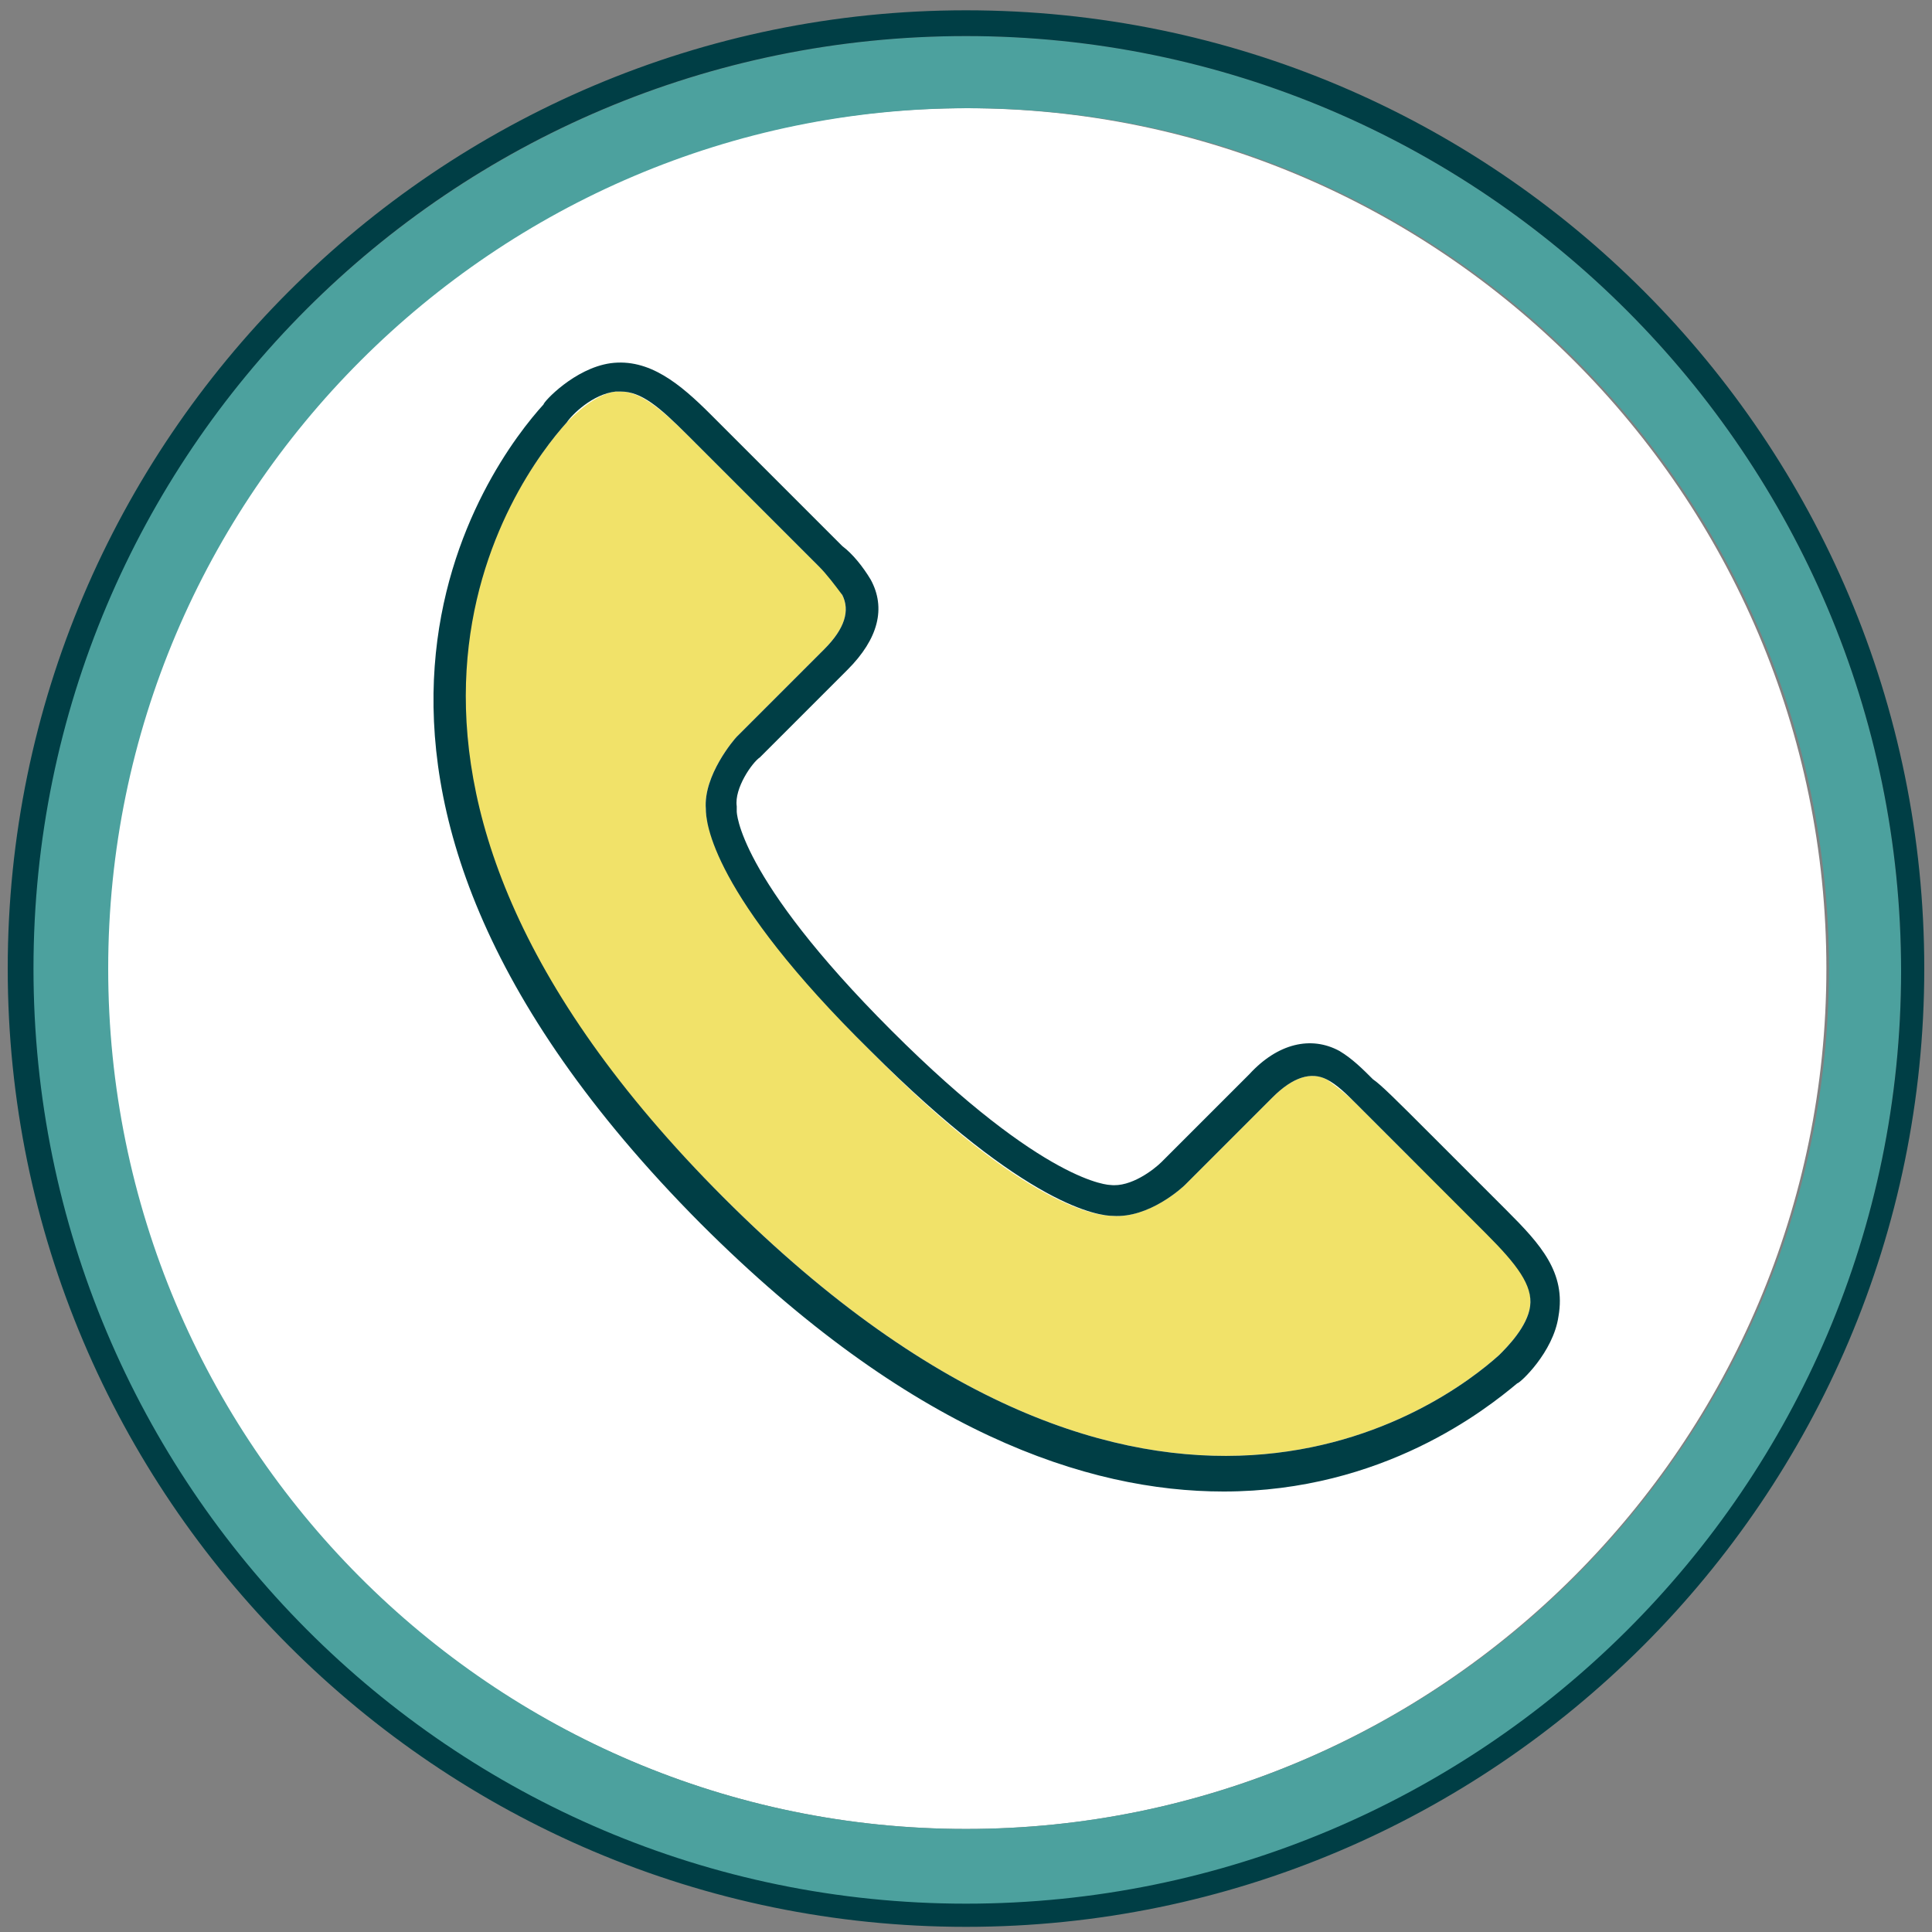
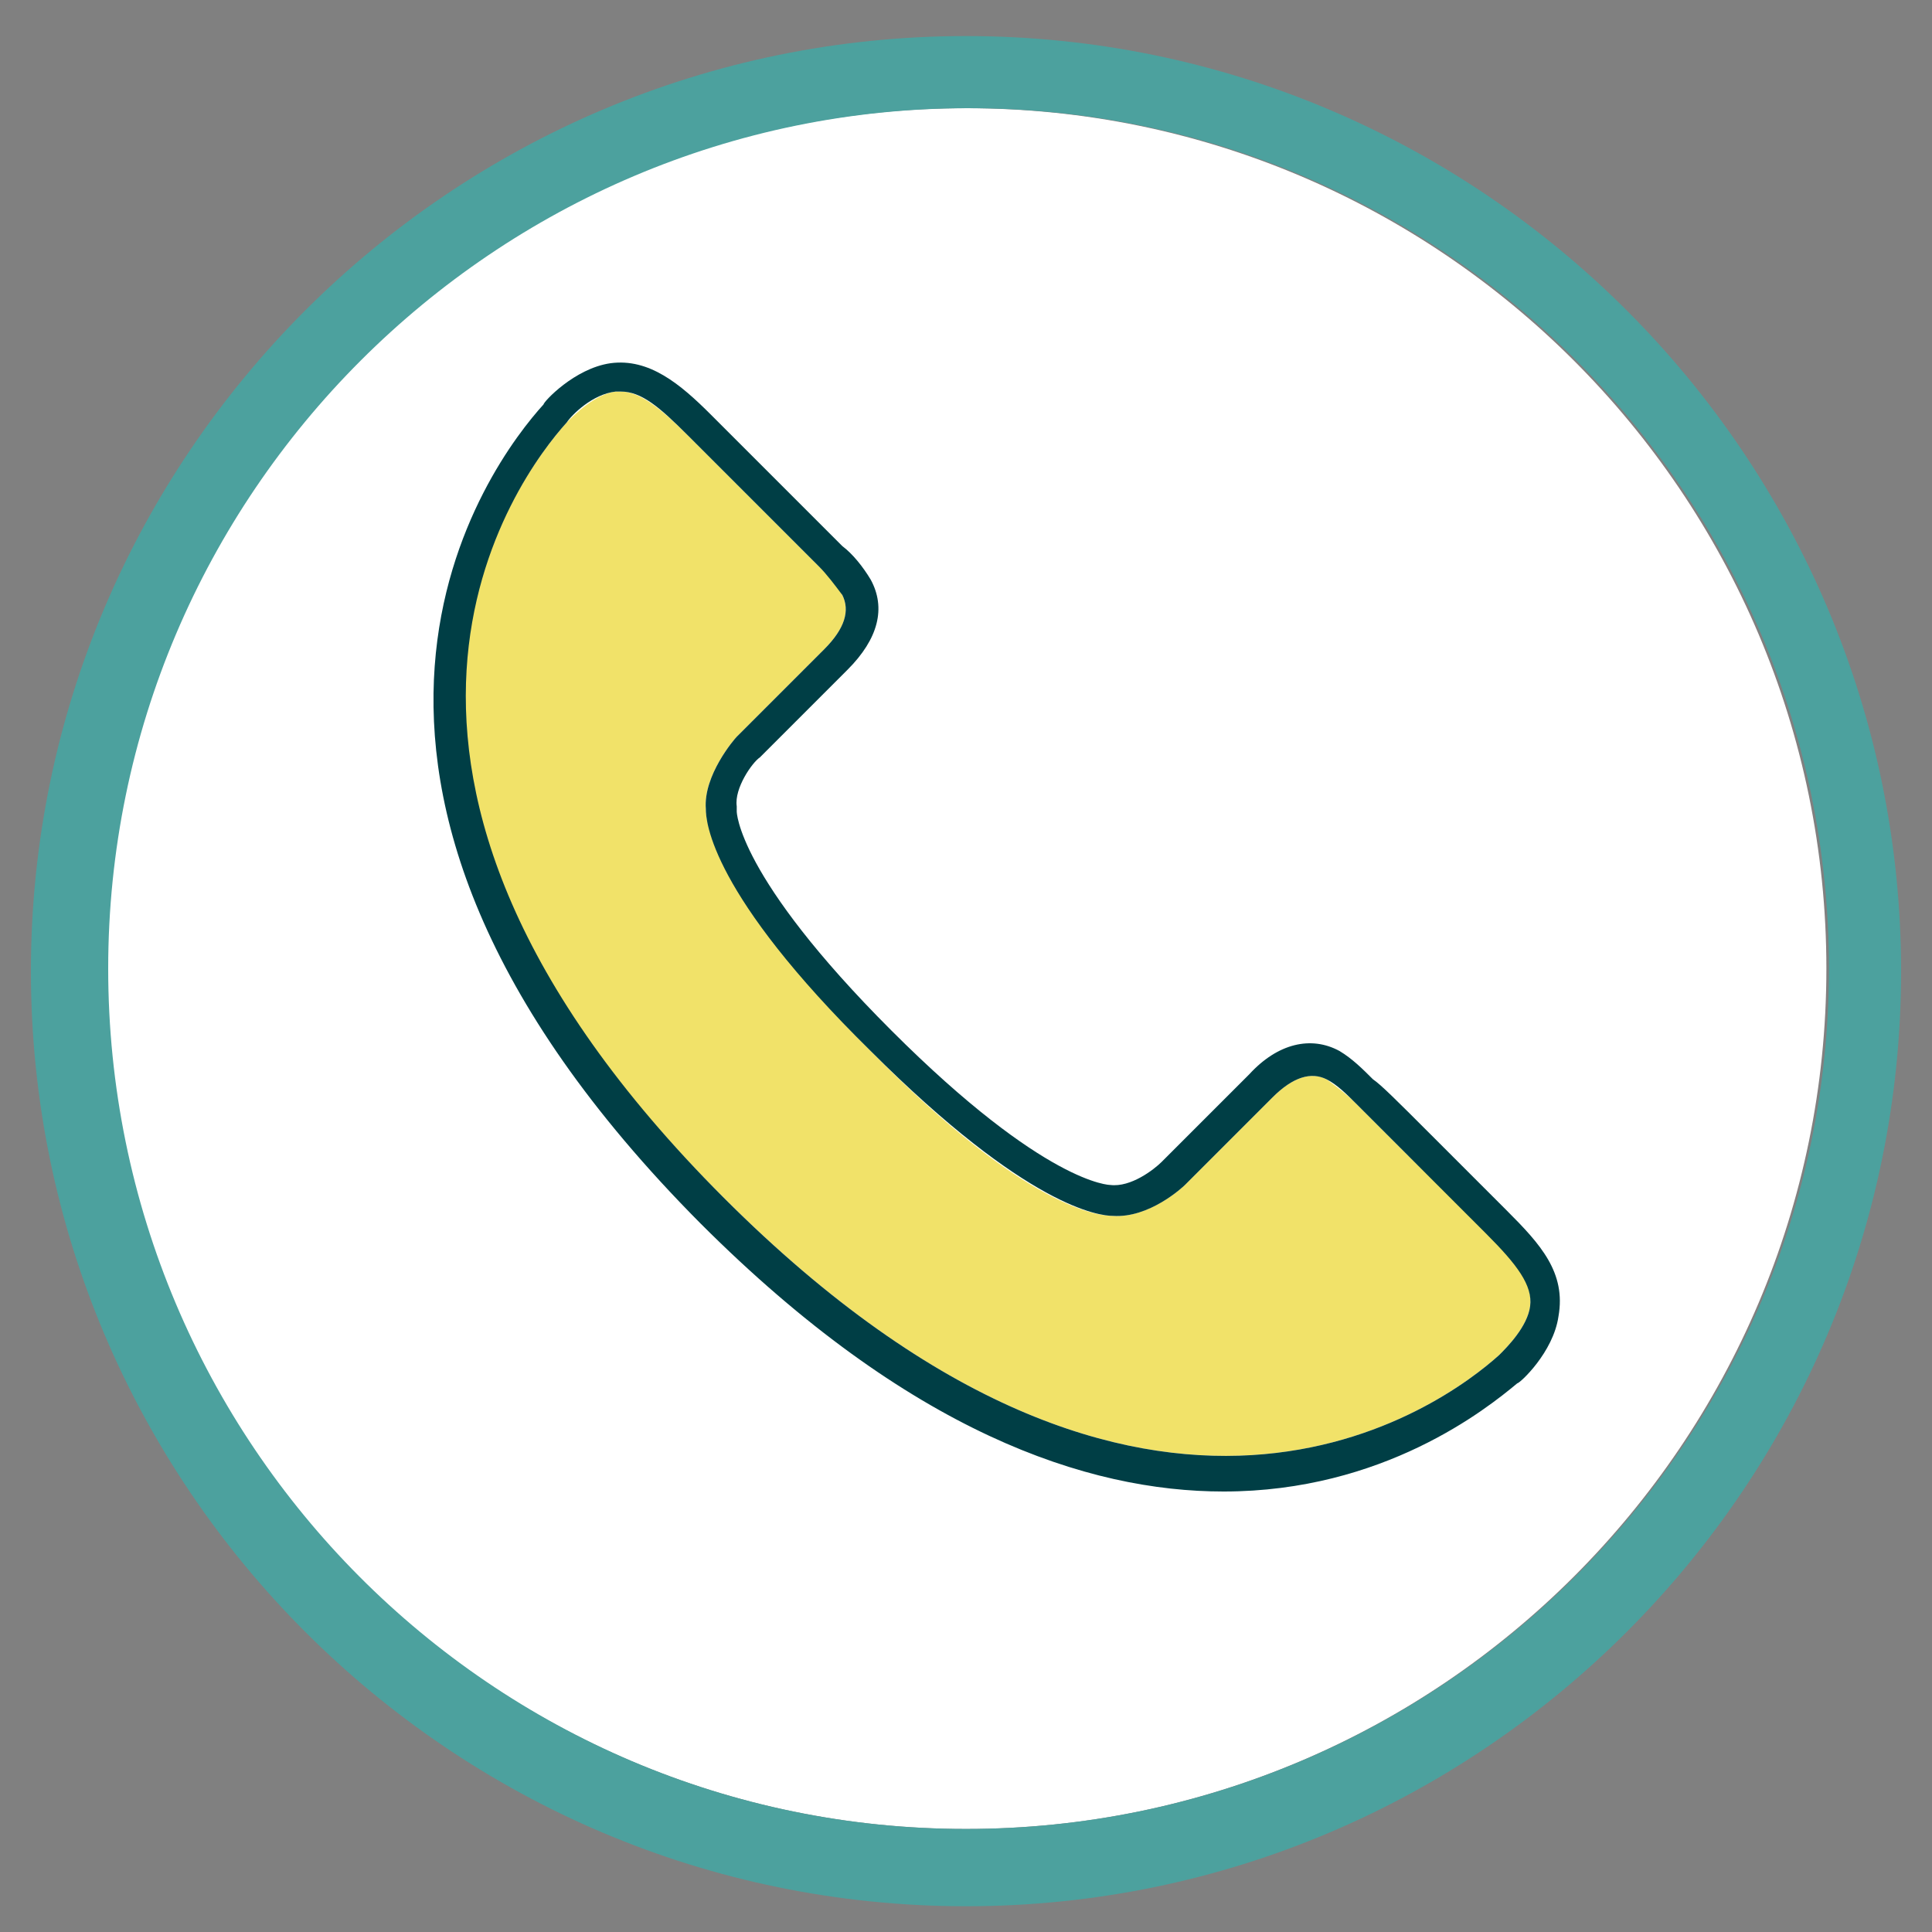
<svg xmlns="http://www.w3.org/2000/svg" version="1.1" id="Layer_1" x="0px" y="0px" viewBox="0 0 75 75" style="enable-background:new 0 0 75 75;" xml:space="preserve">
  <rect x="0" y="0" width="75" height="75" fill="#808080" stroke="none" />
  <style type="text/css">
	.st0{fill:#FFFFFF;}
	.st1{fill:#4CA19E;}
	.st2{fill:#003E45;}
	.st3{fill:#F1E269;}
</style>
  <g>
    <path class="st0" d="M37.5,4.2c-18.4,0-33.4,15-33.4,33.4S19.1,71,37.5,71s33.4-15,33.4-33.4S55.9,4.2,37.5,4.2z" />
    <path class="st1" d="M37.5,1.4c-20,0-36.3,16.3-36.3,36.3S17.5,74,37.5,74s36.3-16.3,36.3-36.3S57.5,1.4,37.5,1.4z M37.5,71   C19.1,71,4.2,56,4.2,37.6s15-33.4,33.4-33.4S71,19.2,71,37.6S55.9,71,37.5,71z" />
  </g>
  <g>
    <g>
-       <path class="st2" d="M37.5,1.4c20,0,36.3,16.3,36.3,36.3S57.5,73.9,37.5,73.9S1.3,57.6,1.3,37.6S17.5,1.4,37.5,1.4 M37.5,0.4    C17,0.4,0.3,17.1,0.3,37.6S17,74.8,37.5,74.8s37.2-16.7,37.2-37.2S58.1,0.4,37.5,0.4L37.5,0.4z" />
-     </g>
+       </g>
  </g>
  <g>
    <path class="st3" d="M54.7,44.9c-1.1-1.1-2.1-2.1-2.1-2.1c-0.3-0.3-0.7-0.6-1.1-0.9c-0.6-0.3-1.3-0.1-2.1,0.7L46,46   c-0.2,0.2-1.5,1.3-2.8,1.2c-0.5,0-3.3-0.2-9.4-6.4c-6.1-6.1-6.4-8.9-6.4-9.4c-0.1-1.3,1.1-2.7,1.2-2.8l3.4-3.4   c0.8-0.8,1-1.5,0.7-2.1c-0.2-0.4-0.5-0.7-0.9-1.1l-5.1-5.1c-1.1-1.1-1.9-1.7-2.6-1.7c-0.1,0-0.2,0-0.2,0c-0.8,0.1-1.6,0.9-1.9,1.2   c-1.9,2.1-10.6,13.5,6.1,30.1c16.6,16.6,28,8,30.1,6.1c0.3-0.3,1.1-1.1,1.2-1.9c0.1-0.9-0.5-1.7-1.7-2.9L54.7,44.9z" />
    <path class="st2" d="M58.5,47l-3-3c-1.3-1.3-1.9-1.9-2.2-2.1l0,0c-0.4-0.4-0.8-0.8-1.3-1.1c-1.1-0.6-2.4-0.3-3.5,0.9l-3.4,3.4   c-0.3,0.3-1.2,1-2,0.9c0,0-2.5,0-8.5-6c-6-6-6-8.5-6-8.5l0-0.1l0-0.1c-0.1-0.7,0.6-1.7,0.9-1.9l3.4-3.4c1.2-1.2,1.5-2.4,0.9-3.5   c-0.3-0.5-0.7-1-1.1-1.3l-5.1-5.1c-1.2-1.2-2.4-2.2-3.9-2c-1.4,0.2-2.6,1.5-2.6,1.6c-2,2.2-11.3,14.3,6.1,31.8   c8.1,8.1,15,10.4,20.3,10.4c6.2,0,10.2-3.2,11.4-4.2c0.1,0,1.4-1.2,1.6-2.6C60.8,49.4,59.8,48.3,58.5,47z M59.4,50.7   c-0.1,0.8-0.9,1.6-1.2,1.9c-2.1,1.9-13.5,10.5-30.1-6.1c-16.6-16.6-8-28-6.1-30.1c0.2-0.3,1-1.1,1.9-1.2c0.1,0,0.2,0,0.2,0   c0.8,0,1.5,0.6,2.6,1.7l5.1,5.1c0.3,0.3,0.6,0.7,0.9,1.1c0.3,0.6,0.1,1.3-0.7,2.1l-3.4,3.4c-0.1,0.1-1.3,1.5-1.2,2.8   c0,0.5,0.2,3.3,6.4,9.4c6.1,6.1,8.9,6.4,9.4,6.4c1.4,0.1,2.7-1.1,2.8-1.2l3.4-3.4c0.8-0.8,1.5-1,2.1-0.7c0.4,0.2,0.8,0.6,1.1,0.9   c0,0,1,1,2.1,2.1l3,3C58.9,49.1,59.5,49.9,59.4,50.7z" />
  </g>
</svg>